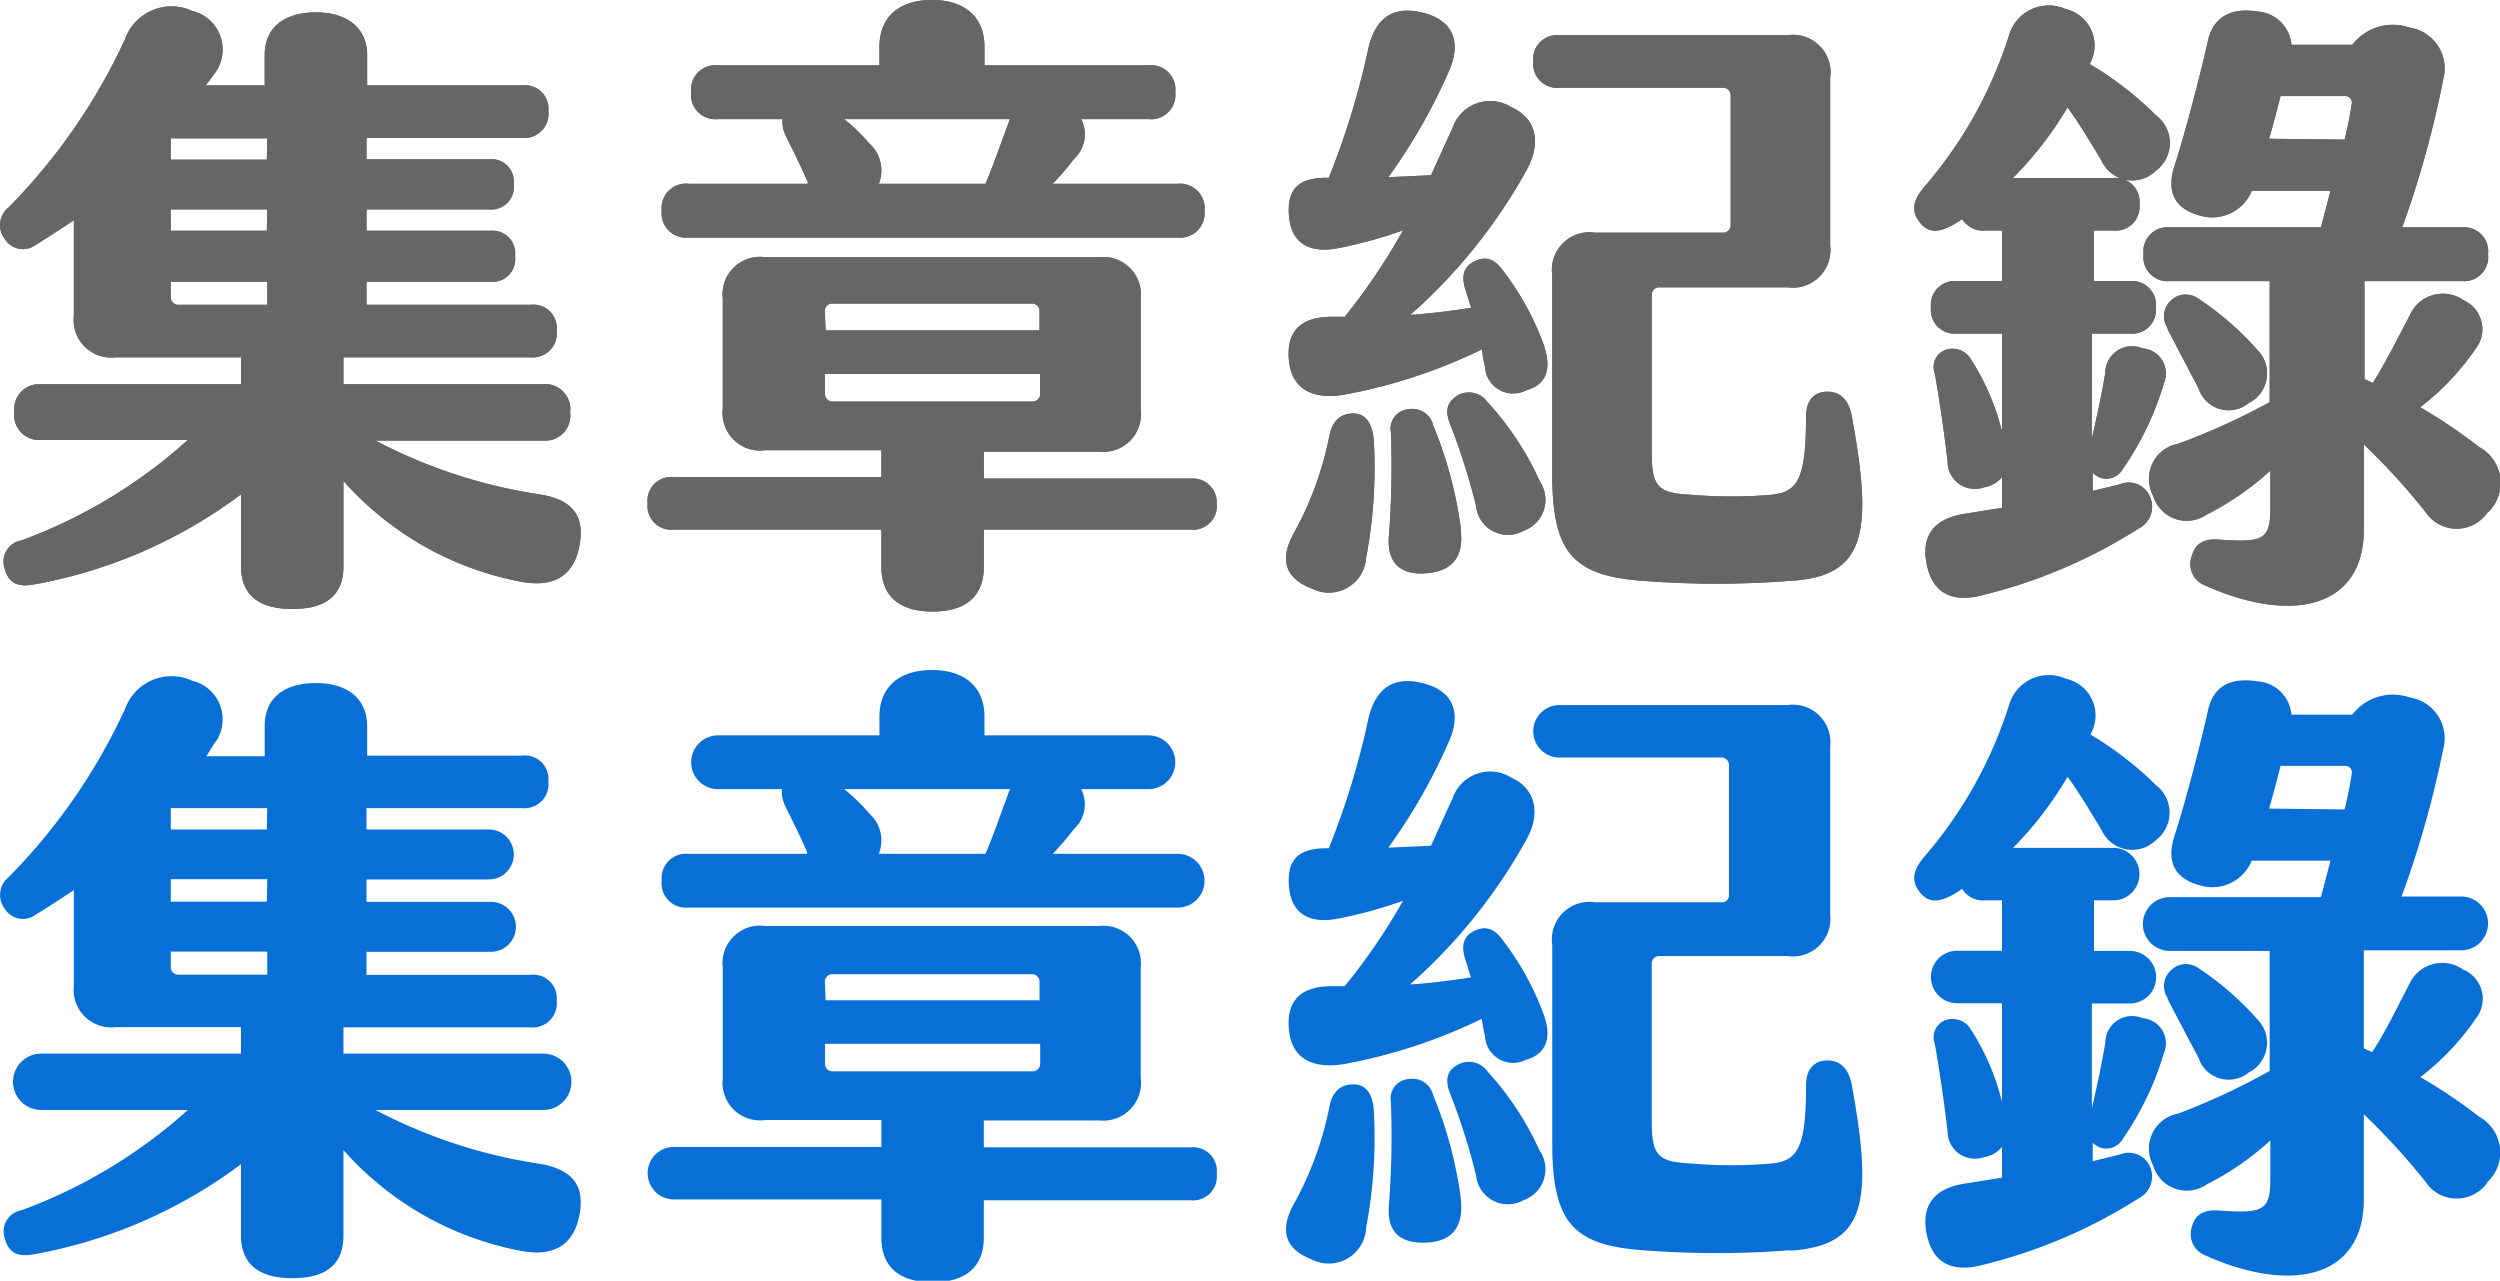
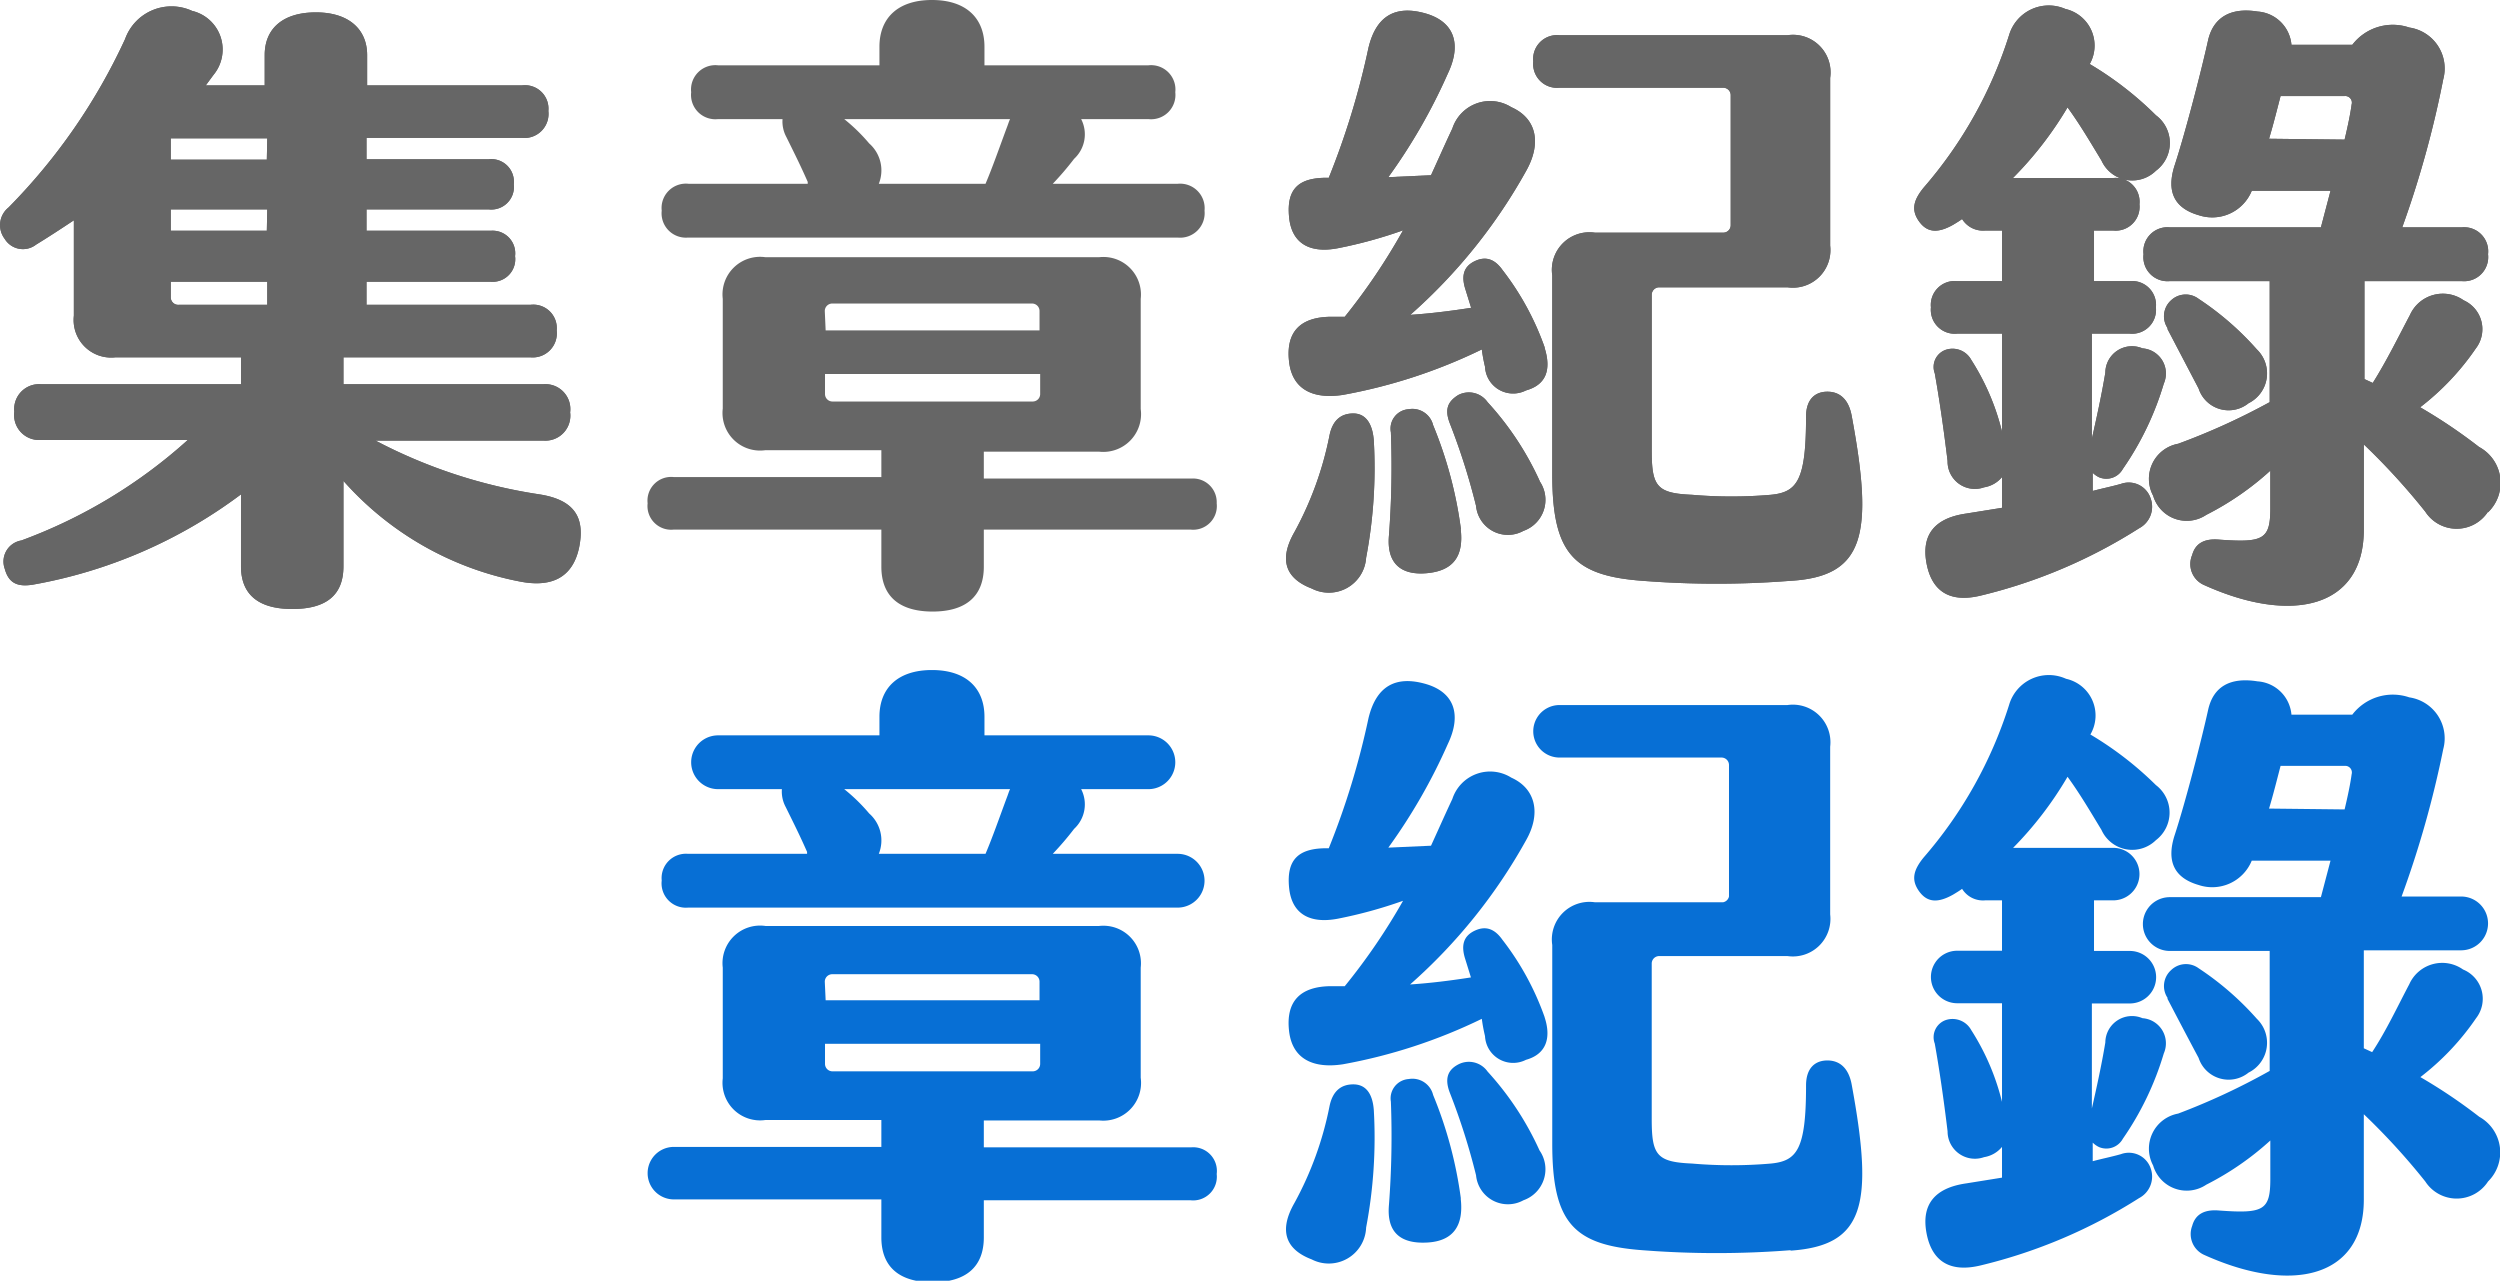
<svg xmlns="http://www.w3.org/2000/svg" id="圖層_1" data-name="圖層 1" width="117.12" height="60" viewBox="0 0 117.12 60">
  <defs>
    <style>
      .cls-1 {
        fill: #666;
      }

      .cls-2 {
        fill: #076fd5;
      }
    </style>
  </defs>
  <g>
    <path class="cls-1" d="M27.13,25.65c-.3,1.41-1.29,1.89-2.79,1.59a14.78,14.78,0,0,1-8.25-4.71v4c0,1.38-.84,2-2.4,2s-2.4-.66-2.4-2V23.16a22.92,22.92,0,0,1-9.75,4.23C.79,27.51.4,27.3.22,26.64A1,1,0,0,1,1,25.32a24,24,0,0,0,7.8-4.71H1.93A1.17,1.17,0,0,1,.67,19.29,1.17,1.17,0,0,1,1.93,18h9.36V16.74H5.41a1.76,1.76,0,0,1-1.95-1.95V10.32c-.63.42-1.23.81-1.77,1.14a1,1,0,0,1-1.47-.27A1.06,1.06,0,0,1,.4,9.72,27.73,27.73,0,0,0,5.86,1.83,2.31,2.31,0,0,1,9,.51a1.86,1.86,0,0,1,1,3L9.64,4H12.4V2.58c0-1.23.84-2,2.4-2s2.4.81,2.4,2V4h7.26a1.1,1.1,0,0,1,1.23,1.2,1.13,1.13,0,0,1-1.23,1.26H17.17v1H22.9a1.06,1.06,0,0,1,1.17,1.17A1.06,1.06,0,0,1,22.9,9.81H17.17v1H23A1.06,1.06,0,0,1,24.13,12,1.06,1.06,0,0,1,23,13.2H17.17v1.08h7.68a1.1,1.1,0,0,1,1.23,1.2,1.13,1.13,0,0,1-1.23,1.26H16.09V18h9.36a1.17,1.17,0,0,1,1.26,1.32,1.17,1.17,0,0,1-1.26,1.32H17.59a24.19,24.19,0,0,0,7.68,2.52C27,23.43,27.4,24.33,27.13,25.65ZM12.52,6.48H8v1h4.5Zm0,3.33H8v1h4.5ZM8.38,14.28h4.14V13.2H8v.72A.35.35,0,0,0,8.38,14.28Z" />
    <path class="cls-1" d="M57,23.58a1.11,1.11,0,0,1-1.23,1.23H46.09v1.74c0,1.38-.84,2.1-2.4,2.1s-2.4-.72-2.4-2.1V24.81H31.57a1.11,1.11,0,0,1-1.23-1.23,1.11,1.11,0,0,1,1.23-1.23h9.72V21.09H35.86a1.76,1.76,0,0,1-2-1.95V14a1.76,1.76,0,0,1,2-1.95H51.49A1.76,1.76,0,0,1,53.44,14v5.16a1.77,1.77,0,0,1-1.95,2h-5.4v1.26h9.72A1.11,1.11,0,0,1,57,23.58ZM31,9.87a1.14,1.14,0,0,1,1.26-1.26h5.58s0-.06,0-.09c-.33-.75-.6-1.29-1-2.1a1.53,1.53,0,0,1-.18-.84H33.64a1.14,1.14,0,0,1-1.26-1.26,1.14,1.14,0,0,1,1.26-1.26H41.2V2.19C41.2.84,42.07,0,43.66,0s2.46.84,2.46,2.19v.87H53.8a1.14,1.14,0,0,1,1.26,1.26A1.14,1.14,0,0,1,53.8,5.58H50.65a1.56,1.56,0,0,1-.33,1.86,14.22,14.22,0,0,1-1,1.17h5.85a1.15,1.15,0,0,1,1.26,1.26,1.15,1.15,0,0,1-1.26,1.26H32.23A1.14,1.14,0,0,1,31,9.87Zm7.68,5.61H48.7v-.9a.35.35,0,0,0-.36-.36H39a.35.35,0,0,0-.36.36Zm9.69,3.33a.35.35,0,0,0,.36-.36v-.93H38.65v.93a.35.35,0,0,0,.36.36ZM41.17,8.61h5c.33-.78.6-1.56,1-2.64.06-.15.09-.27.15-.39H39.55a8.34,8.34,0,0,1,1.17,1.14A1.68,1.68,0,0,1,41.17,8.61Z" />
    <path class="cls-1" d="M64.36,20.64A22.55,22.55,0,0,1,64,26.13a1.75,1.75,0,0,1-2.55,1.44c-1.26-.48-1.53-1.38-.81-2.64a15.77,15.77,0,0,0,1.65-4.56c.15-.69.54-1,1.11-1S64.3,19.83,64.36,20.64Zm8-4.35c.33,1.05.06,1.74-.87,2a1.32,1.32,0,0,1-1.92-1.11,7.67,7.67,0,0,1-.15-.81,25,25,0,0,1-6.51,2.13c-1.38.21-2.37-.24-2.52-1.56s.45-2.1,2-2.1H63a29,29,0,0,0,2.73-4.05,21.3,21.3,0,0,1-3.06.84c-1.26.24-2.16-.18-2.28-1.47s.42-1.86,1.86-1.83a36.55,36.55,0,0,0,1.86-6.09c.36-1.5,1.26-2,2.64-1.62s1.74,1.44,1.08,2.82a26.6,26.6,0,0,1-2.79,4.86l2-.09c.33-.72.66-1.47,1-2.19a1.86,1.86,0,0,1,2.76-1C72,5.55,72.22,6.72,71.5,8a25.48,25.48,0,0,1-5.43,6.75c.93-.06,1.89-.18,2.85-.33l-.27-.87c-.21-.66-.06-1.08.45-1.32s.93-.09,1.29.42A12.93,12.93,0,0,1,72.37,16.29Zm-3.93,8.49c.15,1.26-.33,1.95-1.56,2.07s-1.92-.45-1.8-1.77a42.85,42.85,0,0,0,.09-4.83A.91.91,0,0,1,66,19.17a1,1,0,0,1,1.14.75A19.44,19.44,0,0,1,68.44,24.78Zm3.69-2.25a1.54,1.54,0,0,1-.75,2.34,1.5,1.5,0,0,1-2.22-1.17,30.68,30.68,0,0,0-1.23-3.87c-.24-.63-.12-1,.39-1.32a1.07,1.07,0,0,1,1.38.33A14.06,14.06,0,0,1,72.13,22.53Zm11.76,4.68a44.55,44.55,0,0,1-6.93,0c-3.24-.24-4.23-1.29-4.23-5V12.9a1.76,1.76,0,0,1,2-2h6a.35.35,0,0,0,.36-.36V4.47a.35.35,0,0,0-.36-.36H73.06a1.12,1.12,0,0,1-1.23-1.23,1.12,1.12,0,0,1,1.23-1.23H83.74a1.76,1.76,0,0,1,2,2v7.86a1.76,1.76,0,0,1-2,1.95h-6a.35.35,0,0,0-.36.36v7.29c0,1.68.24,2,1.89,2.07a21.57,21.57,0,0,0,3.69,0c1.23-.12,1.65-.66,1.65-3.66,0-.81.42-1.17,1-1.17s1,.36,1.14,1.14C87.79,25.08,87.34,27,83.89,27.21Z" />
    <path class="cls-1" d="M100.75,23.34a1.14,1.14,0,0,1-.54,1.41A24.44,24.44,0,0,1,92.8,27.9c-1.47.36-2.31-.21-2.55-1.53s.39-2.1,1.86-2.31l1.68-.27V22.35a1.37,1.37,0,0,1-.84.48,1.28,1.28,0,0,1-1.71-1.23c-.18-1.5-.39-2.94-.6-4.11a.85.85,0,0,1,.54-1.11,1,1,0,0,1,1.17.48,11.13,11.13,0,0,1,1.44,3.36V15.63h-2.1a1.12,1.12,0,0,1-1.23-1.23,1.12,1.12,0,0,1,1.23-1.23h2.1V10.8H93a1.15,1.15,0,0,1-1.08-.54c-.12.09-.27.18-.42.27-.69.39-1.2.39-1.59-.15s-.27-1,.21-1.59a20.16,20.16,0,0,0,4-7.14A1.94,1.94,0,0,1,96.76.42,1.76,1.76,0,0,1,97.9,3,15.86,15.86,0,0,1,101,5.4,1.62,1.62,0,0,1,101,8a1.58,1.58,0,0,1-2.55-.48c-.51-.84-1-1.68-1.59-2.49A16.85,16.85,0,0,1,94.3,8.34H99a1.12,1.12,0,0,1,1.23,1.23A1.12,1.12,0,0,1,99,10.8h-.9v2.37h1.68A1.12,1.12,0,0,1,101,14.4a1.12,1.12,0,0,1-1.23,1.23H98v4.92c.21-.93.45-2,.63-3.09a1.25,1.25,0,0,1,1.74-1.14,1.18,1.18,0,0,1,1,1.65,14,14,0,0,1-1.92,4,.88.88,0,0,1-1.11.39,1.08,1.08,0,0,1-.3-.21V23c.45-.12.9-.21,1.32-.33A1.08,1.08,0,0,1,100.75,23.34Zm15.81.63a1.75,1.75,0,0,1-2.94,0,31.4,31.4,0,0,0-2.88-3.15v4c0,3.63-3.33,4.47-7.5,2.58A1.07,1.07,0,0,1,102.7,26q.22-.81,1.26-.72c2.07.15,2.4,0,2.4-1.47V22.05a13.53,13.53,0,0,1-3,2.07,1.64,1.64,0,0,1-2.49-.9,1.67,1.67,0,0,1,1.17-2.43,31.39,31.39,0,0,0,4.29-1.95V13.17h-4.68a1.13,1.13,0,0,1-1.23-1.26,1.13,1.13,0,0,1,1.23-1.26h7.08l.45-1.71h-3.69A2,2,0,0,1,103,10.08c-1.14-.33-1.53-1.11-1.11-2.37.48-1.47,1.23-4.35,1.56-5.85.24-1,1-1.53,2.31-1.32a1.71,1.71,0,0,1,1.59,1.56h2.85a2.39,2.39,0,0,1,2.67-.81,1.94,1.94,0,0,1,1.59,2.43,47.3,47.3,0,0,1-1.92,6.93h2.79a1.13,1.13,0,0,1,1.23,1.26,1.13,1.13,0,0,1-1.23,1.26h-4.56v4.59l.39.18c.66-1.05,1.2-2.16,1.74-3.18a1.69,1.69,0,0,1,2.52-.69,1.48,1.48,0,0,1,.57,2.25,12,12,0,0,1-2.61,2.76,24.68,24.68,0,0,1,2.76,1.86A1.91,1.91,0,0,1,116.56,24Zm-15-8.58a1,1,0,0,1,.15-1.32A1,1,0,0,1,103,14a13.72,13.72,0,0,1,2.73,2.37,1.56,1.56,0,0,1-.39,2.52,1.48,1.48,0,0,1-2.34-.69C102.55,17.34,102,16.29,101.53,15.39Zm8.28-8.85c.15-.63.27-1.2.33-1.65a.31.31,0,0,0-.33-.39h-3c-.18.69-.36,1.41-.54,2Z" />
  </g>
  <g>
    <path class="cls-1" d="M27.13,25.65c-.3,1.41-1.29,1.89-2.79,1.59a14.78,14.78,0,0,1-8.25-4.71v4c0,1.38-.84,2-2.4,2s-2.4-.66-2.4-2V23.16a22.92,22.92,0,0,1-9.75,4.23C.79,27.51.4,27.3.22,26.64A1,1,0,0,1,1,25.32a24,24,0,0,0,7.8-4.71H1.93A1.17,1.17,0,0,1,.67,19.29,1.17,1.17,0,0,1,1.93,18h9.36V16.74H5.41a1.76,1.76,0,0,1-1.95-1.95V10.32c-.63.42-1.23.81-1.77,1.14a1,1,0,0,1-1.47-.27A1.06,1.06,0,0,1,.4,9.72,27.73,27.73,0,0,0,5.86,1.83,2.31,2.31,0,0,1,9,.51a1.86,1.86,0,0,1,1,3L9.64,4H12.4V2.58c0-1.23.84-2,2.4-2s2.4.81,2.4,2V4h7.26a1.1,1.1,0,0,1,1.23,1.2,1.13,1.13,0,0,1-1.23,1.26H17.17v1H22.9a1.06,1.06,0,0,1,1.17,1.17A1.06,1.06,0,0,1,22.9,9.81H17.17v1H23A1.06,1.06,0,0,1,24.13,12,1.06,1.06,0,0,1,23,13.2H17.17v1.08h7.68a1.1,1.1,0,0,1,1.23,1.2,1.13,1.13,0,0,1-1.23,1.26H16.09V18h9.36a1.17,1.17,0,0,1,1.26,1.32,1.17,1.17,0,0,1-1.26,1.32H17.59a24.19,24.19,0,0,0,7.68,2.52C27,23.43,27.4,24.33,27.13,25.65ZM12.52,6.48H8v1h4.5Zm0,3.33H8v1h4.5ZM8.38,14.28h4.14V13.2H8v.72A.35.35,0,0,0,8.38,14.28Z" />
-     <path class="cls-1" d="M57,23.58a1.11,1.11,0,0,1-1.23,1.23H46.09v1.74c0,1.38-.84,2.1-2.4,2.1s-2.4-.72-2.4-2.1V24.81H31.57a1.11,1.11,0,0,1-1.23-1.23,1.11,1.11,0,0,1,1.23-1.23h9.72V21.09H35.86a1.76,1.76,0,0,1-2-1.95V14a1.76,1.76,0,0,1,2-1.95H51.49A1.76,1.76,0,0,1,53.44,14v5.16a1.77,1.77,0,0,1-1.95,2h-5.4v1.26h9.72A1.11,1.11,0,0,1,57,23.58ZM31,9.87a1.14,1.14,0,0,1,1.26-1.26h5.58s0-.06,0-.09c-.33-.75-.6-1.29-1-2.1a1.53,1.53,0,0,1-.18-.84H33.64a1.14,1.14,0,0,1-1.26-1.26,1.14,1.14,0,0,1,1.26-1.26H41.2V2.19C41.2.84,42.07,0,43.66,0s2.46.84,2.46,2.19v.87H53.8a1.14,1.14,0,0,1,1.26,1.26A1.14,1.14,0,0,1,53.8,5.58H50.65a1.56,1.56,0,0,1-.33,1.86,14.22,14.22,0,0,1-1,1.17h5.85a1.15,1.15,0,0,1,1.26,1.26,1.15,1.15,0,0,1-1.26,1.26H32.23A1.14,1.14,0,0,1,31,9.87Zm7.68,5.61H48.7v-.9a.35.35,0,0,0-.36-.36H39a.35.35,0,0,0-.36.36Zm9.69,3.33a.35.35,0,0,0,.36-.36v-.93H38.65v.93a.35.35,0,0,0,.36.36ZM41.17,8.61h5c.33-.78.6-1.56,1-2.64.06-.15.09-.27.15-.39H39.55a8.34,8.34,0,0,1,1.17,1.14A1.68,1.68,0,0,1,41.17,8.61Z" />
    <path class="cls-1" d="M64.36,20.64A22.55,22.55,0,0,1,64,26.13a1.75,1.75,0,0,1-2.55,1.44c-1.26-.48-1.53-1.38-.81-2.64a15.77,15.77,0,0,0,1.65-4.56c.15-.69.54-1,1.11-1S64.3,19.83,64.36,20.64Zm8-4.35c.33,1.05.06,1.74-.87,2a1.32,1.32,0,0,1-1.92-1.11,7.67,7.67,0,0,1-.15-.81,25,25,0,0,1-6.51,2.13c-1.38.21-2.37-.24-2.52-1.56s.45-2.1,2-2.1H63a29,29,0,0,0,2.73-4.05,21.3,21.3,0,0,1-3.06.84c-1.26.24-2.16-.18-2.28-1.47s.42-1.86,1.86-1.83a36.55,36.55,0,0,0,1.86-6.09c.36-1.5,1.26-2,2.64-1.62s1.74,1.44,1.08,2.82a26.6,26.6,0,0,1-2.79,4.86l2-.09c.33-.72.66-1.47,1-2.19a1.86,1.86,0,0,1,2.76-1C72,5.55,72.22,6.72,71.5,8a25.48,25.48,0,0,1-5.43,6.75c.93-.06,1.89-.18,2.85-.33l-.27-.87c-.21-.66-.06-1.08.45-1.32s.93-.09,1.29.42A12.93,12.93,0,0,1,72.37,16.29Zm-3.93,8.49c.15,1.26-.33,1.95-1.56,2.07s-1.92-.45-1.8-1.77a42.85,42.85,0,0,0,.09-4.83A.91.91,0,0,1,66,19.17a1,1,0,0,1,1.14.75A19.44,19.44,0,0,1,68.44,24.78Zm3.69-2.25a1.54,1.54,0,0,1-.75,2.34,1.5,1.5,0,0,1-2.22-1.17,30.68,30.68,0,0,0-1.23-3.87c-.24-.63-.12-1,.39-1.32a1.07,1.07,0,0,1,1.38.33A14.06,14.06,0,0,1,72.13,22.53Zm11.76,4.68a44.55,44.55,0,0,1-6.93,0c-3.24-.24-4.23-1.29-4.23-5V12.9a1.76,1.76,0,0,1,2-2h6a.35.35,0,0,0,.36-.36V4.47a.35.35,0,0,0-.36-.36H73.06a1.12,1.12,0,0,1-1.23-1.23,1.12,1.12,0,0,1,1.23-1.23H83.74a1.76,1.76,0,0,1,2,2v7.86a1.76,1.76,0,0,1-2,1.95h-6a.35.35,0,0,0-.36.36v7.29c0,1.68.24,2,1.89,2.07a21.57,21.57,0,0,0,3.69,0c1.23-.12,1.65-.66,1.65-3.66,0-.81.42-1.17,1-1.17s1,.36,1.14,1.14C87.79,25.08,87.34,27,83.89,27.21Z" />
    <path class="cls-1" d="M100.75,23.34a1.14,1.14,0,0,1-.54,1.41A24.44,24.44,0,0,1,92.8,27.9c-1.47.36-2.31-.21-2.55-1.53s.39-2.1,1.86-2.31l1.68-.27V22.35a1.37,1.37,0,0,1-.84.48,1.28,1.28,0,0,1-1.71-1.23c-.18-1.5-.39-2.94-.6-4.11a.85.85,0,0,1,.54-1.11,1,1,0,0,1,1.17.48,11.13,11.13,0,0,1,1.44,3.36V15.63h-2.1a1.12,1.12,0,0,1-1.23-1.23,1.12,1.12,0,0,1,1.23-1.23h2.1V10.8H93a1.15,1.15,0,0,1-1.08-.54c-.12.09-.27.18-.42.27-.69.39-1.2.39-1.59-.15s-.27-1,.21-1.59a20.16,20.16,0,0,0,4-7.14A1.94,1.94,0,0,1,96.76.42,1.76,1.76,0,0,1,97.9,3,15.86,15.86,0,0,1,101,5.4,1.62,1.62,0,0,1,101,8a1.58,1.58,0,0,1-2.55-.48c-.51-.84-1-1.68-1.59-2.49A16.85,16.85,0,0,1,94.3,8.34H99a1.12,1.12,0,0,1,1.23,1.23A1.12,1.12,0,0,1,99,10.8h-.9v2.37h1.68A1.12,1.12,0,0,1,101,14.4a1.12,1.12,0,0,1-1.23,1.23H98v4.92c.21-.93.45-2,.63-3.09a1.25,1.25,0,0,1,1.74-1.14,1.18,1.18,0,0,1,1,1.65,14,14,0,0,1-1.92,4,.88.88,0,0,1-1.11.39,1.08,1.08,0,0,1-.3-.21V23c.45-.12.9-.21,1.32-.33A1.08,1.08,0,0,1,100.75,23.34Zm15.81.63a1.75,1.75,0,0,1-2.94,0,31.4,31.4,0,0,0-2.88-3.15v4c0,3.63-3.33,4.47-7.5,2.58A1.07,1.07,0,0,1,102.7,26q.22-.81,1.26-.72c2.07.15,2.4,0,2.4-1.47V22.05a13.53,13.53,0,0,1-3,2.07,1.64,1.64,0,0,1-2.49-.9,1.67,1.67,0,0,1,1.17-2.43,31.39,31.39,0,0,0,4.29-1.95V13.17h-4.68a1.13,1.13,0,0,1-1.23-1.26,1.13,1.13,0,0,1,1.23-1.26h7.08l.45-1.71h-3.69A2,2,0,0,1,103,10.08c-1.14-.33-1.53-1.11-1.11-2.37.48-1.47,1.23-4.35,1.56-5.85.24-1,1-1.53,2.31-1.32a1.71,1.71,0,0,1,1.59,1.56h2.85a2.39,2.39,0,0,1,2.67-.81,1.94,1.94,0,0,1,1.59,2.43,47.3,47.3,0,0,1-1.92,6.93h2.79a1.13,1.13,0,0,1,1.23,1.26,1.13,1.13,0,0,1-1.23,1.26h-4.56v4.59l.39.18c.66-1.05,1.2-2.16,1.74-3.18a1.69,1.69,0,0,1,2.52-.69,1.48,1.48,0,0,1,.57,2.25,12,12,0,0,1-2.61,2.76,24.68,24.68,0,0,1,2.76,1.86A1.91,1.91,0,0,1,116.56,24Zm-15-8.58a1,1,0,0,1,.15-1.32A1,1,0,0,1,103,14a13.72,13.72,0,0,1,2.73,2.37,1.56,1.56,0,0,1-.39,2.52,1.48,1.48,0,0,1-2.34-.69C102.55,17.34,102,16.29,101.53,15.39Zm8.28-8.85c.15-.63.27-1.2.33-1.65a.31.31,0,0,0-.33-.39h-3c-.18.69-.36,1.41-.54,2Z" />
  </g>
  <g>
-     <path class="cls-2" d="M27.13,57c-.3,1.41-1.29,1.89-2.79,1.59a14.78,14.78,0,0,1-8.25-4.71v4c0,1.38-.84,2-2.4,2s-2.4-.66-2.4-2V54.54a22.92,22.92,0,0,1-9.75,4.23C.79,58.89.4,58.68.22,58A1,1,0,0,1,1,56.7,24,24,0,0,0,8.8,52H1.93a1.32,1.32,0,0,1,0-2.64h9.36V48.12H5.41a1.76,1.76,0,0,1-1.95-1.95V41.7c-.63.42-1.23.81-1.77,1.14a1,1,0,0,1-1.47-.27A1.06,1.06,0,0,1,.4,41.1a27.73,27.73,0,0,0,5.46-7.89A2.31,2.31,0,0,1,9,31.89a1.86,1.86,0,0,1,1,3l-.33.54H12.4V34c0-1.23.84-2,2.4-2s2.4.81,2.4,2V35.4h7.26a1.1,1.1,0,0,1,1.23,1.2,1.13,1.13,0,0,1-1.23,1.26H17.17v1H22.9a1.17,1.17,0,0,1,0,2.34H17.17v1.05H23a1.17,1.17,0,1,1,0,2.34H17.17v1.08h7.68a1.1,1.1,0,0,1,1.23,1.2,1.13,1.13,0,0,1-1.23,1.26H16.09v1.23h9.36a1.32,1.32,0,0,1,0,2.64H17.59a24.19,24.19,0,0,0,7.68,2.52C27,54.81,27.4,55.71,27.13,57ZM12.52,37.86H8v1h4.5Zm0,3.33H8v1.05h4.5ZM8.38,45.66h4.14V44.58H8v.72A.35.35,0,0,0,8.38,45.66Z" />
    <path class="cls-2" d="M57,55a1.11,1.11,0,0,1-1.23,1.23H46.09v1.74c0,1.38-.84,2.1-2.4,2.1s-2.4-.72-2.4-2.1V56.19H31.57a1.23,1.23,0,0,1,0-2.46h9.72V52.47H35.86a1.76,1.76,0,0,1-2-1.95V45.33a1.76,1.76,0,0,1,2-1.95H51.49a1.76,1.76,0,0,1,1.95,1.95v5.16a1.77,1.77,0,0,1-1.95,2h-5.4v1.26h9.72A1.11,1.11,0,0,1,57,55ZM31,41.25A1.14,1.14,0,0,1,32.23,40h5.58s0-.06,0-.09c-.33-.75-.6-1.29-1-2.1a1.53,1.53,0,0,1-.18-.84H33.64a1.26,1.26,0,0,1,0-2.52H41.2v-.87c0-1.35.87-2.19,2.46-2.19s2.46.84,2.46,2.19v.87H53.8a1.26,1.26,0,0,1,0,2.52H50.65a1.56,1.56,0,0,1-.33,1.86,14.22,14.22,0,0,1-1,1.17h5.85a1.26,1.26,0,1,1,0,2.52H32.23A1.14,1.14,0,0,1,31,41.25Zm7.68,5.61H48.7V46a.35.35,0,0,0-.36-.36H39a.35.35,0,0,0-.36.36Zm9.69,3.33a.35.35,0,0,0,.36-.36V48.9H38.65v.93a.35.35,0,0,0,.36.36ZM41.17,40h5c.33-.78.6-1.56,1-2.64.06-.15.09-.27.15-.39H39.55a8.34,8.34,0,0,1,1.17,1.14A1.68,1.68,0,0,1,41.17,40Z" />
    <path class="cls-2" d="M64.36,52A22.55,22.55,0,0,1,64,57.51,1.75,1.75,0,0,1,61.45,59c-1.26-.48-1.53-1.38-.81-2.64a15.77,15.77,0,0,0,1.65-4.56c.15-.69.54-1,1.11-1S64.3,51.21,64.36,52Zm8-4.35c.33,1,.06,1.74-.87,2a1.32,1.32,0,0,1-1.92-1.11,7.67,7.67,0,0,1-.15-.81,25,25,0,0,1-6.51,2.13c-1.38.21-2.37-.24-2.52-1.56s.45-2.1,2-2.1H63a29,29,0,0,0,2.73-4,21.3,21.3,0,0,1-3.06.84c-1.26.24-2.16-.18-2.28-1.47s.42-1.86,1.86-1.83a36.55,36.55,0,0,0,1.86-6.09c.36-1.5,1.26-2,2.64-1.62s1.74,1.44,1.08,2.82a26.6,26.6,0,0,1-2.79,4.86l2-.09c.33-.72.66-1.47,1-2.19a1.86,1.86,0,0,1,2.76-1c1.14.51,1.41,1.68.69,2.94a25.48,25.48,0,0,1-5.43,6.75c.93-.06,1.89-.18,2.85-.33l-.27-.87c-.21-.66-.06-1.08.45-1.32s.93-.09,1.29.42A12.93,12.93,0,0,1,72.37,47.67Zm-3.93,8.49c.15,1.26-.33,2-1.56,2.07s-1.92-.45-1.8-1.77a42.85,42.85,0,0,0,.09-4.83A.91.91,0,0,1,66,50.55a1,1,0,0,1,1.14.75A19.44,19.44,0,0,1,68.44,56.16Zm3.69-2.25a1.54,1.54,0,0,1-.75,2.34,1.5,1.5,0,0,1-2.22-1.17,30.68,30.68,0,0,0-1.23-3.87c-.24-.63-.12-1.05.39-1.32a1.07,1.07,0,0,1,1.38.33A14.06,14.06,0,0,1,72.13,53.91Zm11.76,4.68a44.55,44.55,0,0,1-6.93,0c-3.24-.24-4.23-1.29-4.23-5v-9.3a1.76,1.76,0,0,1,2-2h6A.35.35,0,0,0,81,42V35.85a.35.35,0,0,0-.36-.36H73.06a1.23,1.23,0,1,1,0-2.46H83.74a1.76,1.76,0,0,1,2,1.95v7.86a1.76,1.76,0,0,1-2,1.95h-6a.35.35,0,0,0-.36.36v7.29c0,1.68.24,2,1.89,2.07a21.57,21.57,0,0,0,3.69,0c1.23-.12,1.65-.66,1.65-3.66,0-.81.42-1.17,1-1.17s1,.36,1.14,1.14C87.79,56.46,87.34,58.35,83.89,58.59Z" />
    <path class="cls-2" d="M100.75,54.72a1.14,1.14,0,0,1-.54,1.41,24.44,24.44,0,0,1-7.41,3.15c-1.47.36-2.31-.21-2.55-1.53s.39-2.1,1.86-2.31l1.68-.27V53.73a1.37,1.37,0,0,1-.84.48A1.28,1.28,0,0,1,91.24,53c-.18-1.5-.39-2.94-.6-4.11a.85.85,0,0,1,.54-1.11,1,1,0,0,1,1.17.48,11.13,11.13,0,0,1,1.44,3.36V47h-2.1a1.23,1.23,0,0,1,0-2.46h2.1V42.18H93a1.15,1.15,0,0,1-1.08-.54c-.12.09-.27.18-.42.27-.69.39-1.2.39-1.59-.15s-.27-1,.21-1.59a20.16,20.16,0,0,0,4-7.14,1.94,1.94,0,0,1,2.67-1.23,1.76,1.76,0,0,1,1.14,2.61A15.86,15.86,0,0,1,101,36.78a1.62,1.62,0,0,1,0,2.58,1.58,1.58,0,0,1-2.55-.48c-.51-.84-1-1.68-1.59-2.49a16.85,16.85,0,0,1-2.55,3.33H99a1.23,1.23,0,0,1,0,2.46h-.9v2.37h1.68a1.23,1.23,0,0,1,0,2.46H98v4.92c.21-.93.45-2,.63-3.09a1.25,1.25,0,0,1,1.74-1.14,1.18,1.18,0,0,1,1,1.65,14,14,0,0,1-1.92,4,.88.88,0,0,1-1.11.39,1.08,1.08,0,0,1-.3-.21v.87c.45-.12.9-.21,1.32-.33A1.08,1.08,0,0,1,100.75,54.72Zm15.81.63a1.75,1.75,0,0,1-2.94,0,31.4,31.4,0,0,0-2.88-3.15v4c0,3.63-3.33,4.47-7.5,2.58a1.07,1.07,0,0,1-.54-1.35q.22-.81,1.26-.72c2.07.15,2.4,0,2.4-1.47V53.43a13.53,13.53,0,0,1-3,2.07,1.64,1.64,0,0,1-2.49-.9,1.67,1.67,0,0,1,1.17-2.43,31.39,31.39,0,0,0,4.29-2V44.55h-4.68a1.26,1.26,0,0,1,0-2.52h7.08l.45-1.71h-3.69A2,2,0,0,1,103,41.46c-1.14-.33-1.53-1.11-1.11-2.37.48-1.47,1.23-4.35,1.56-5.85.24-1.05,1-1.53,2.31-1.32a1.71,1.71,0,0,1,1.59,1.56h2.85a2.39,2.39,0,0,1,2.67-.81,1.94,1.94,0,0,1,1.59,2.43A47.3,47.3,0,0,1,112.51,42h2.79a1.26,1.26,0,0,1,0,2.52h-4.56v4.59l.39.18c.66-1,1.2-2.16,1.74-3.18a1.69,1.69,0,0,1,2.52-.69A1.48,1.48,0,0,1,116,47.7a12,12,0,0,1-2.61,2.76,24.68,24.68,0,0,1,2.76,1.86A1.91,1.91,0,0,1,116.56,55.35Zm-15-8.58a1,1,0,0,1,.15-1.32,1,1,0,0,1,1.29-.09,13.72,13.72,0,0,1,2.73,2.37,1.56,1.56,0,0,1-.39,2.52,1.48,1.48,0,0,1-2.34-.69C102.55,48.72,102,47.67,101.53,46.77Zm8.28-8.85c.15-.63.27-1.2.33-1.65a.31.31,0,0,0-.33-.39h-3c-.18.69-.36,1.41-.54,2Z" />
  </g>
</svg>